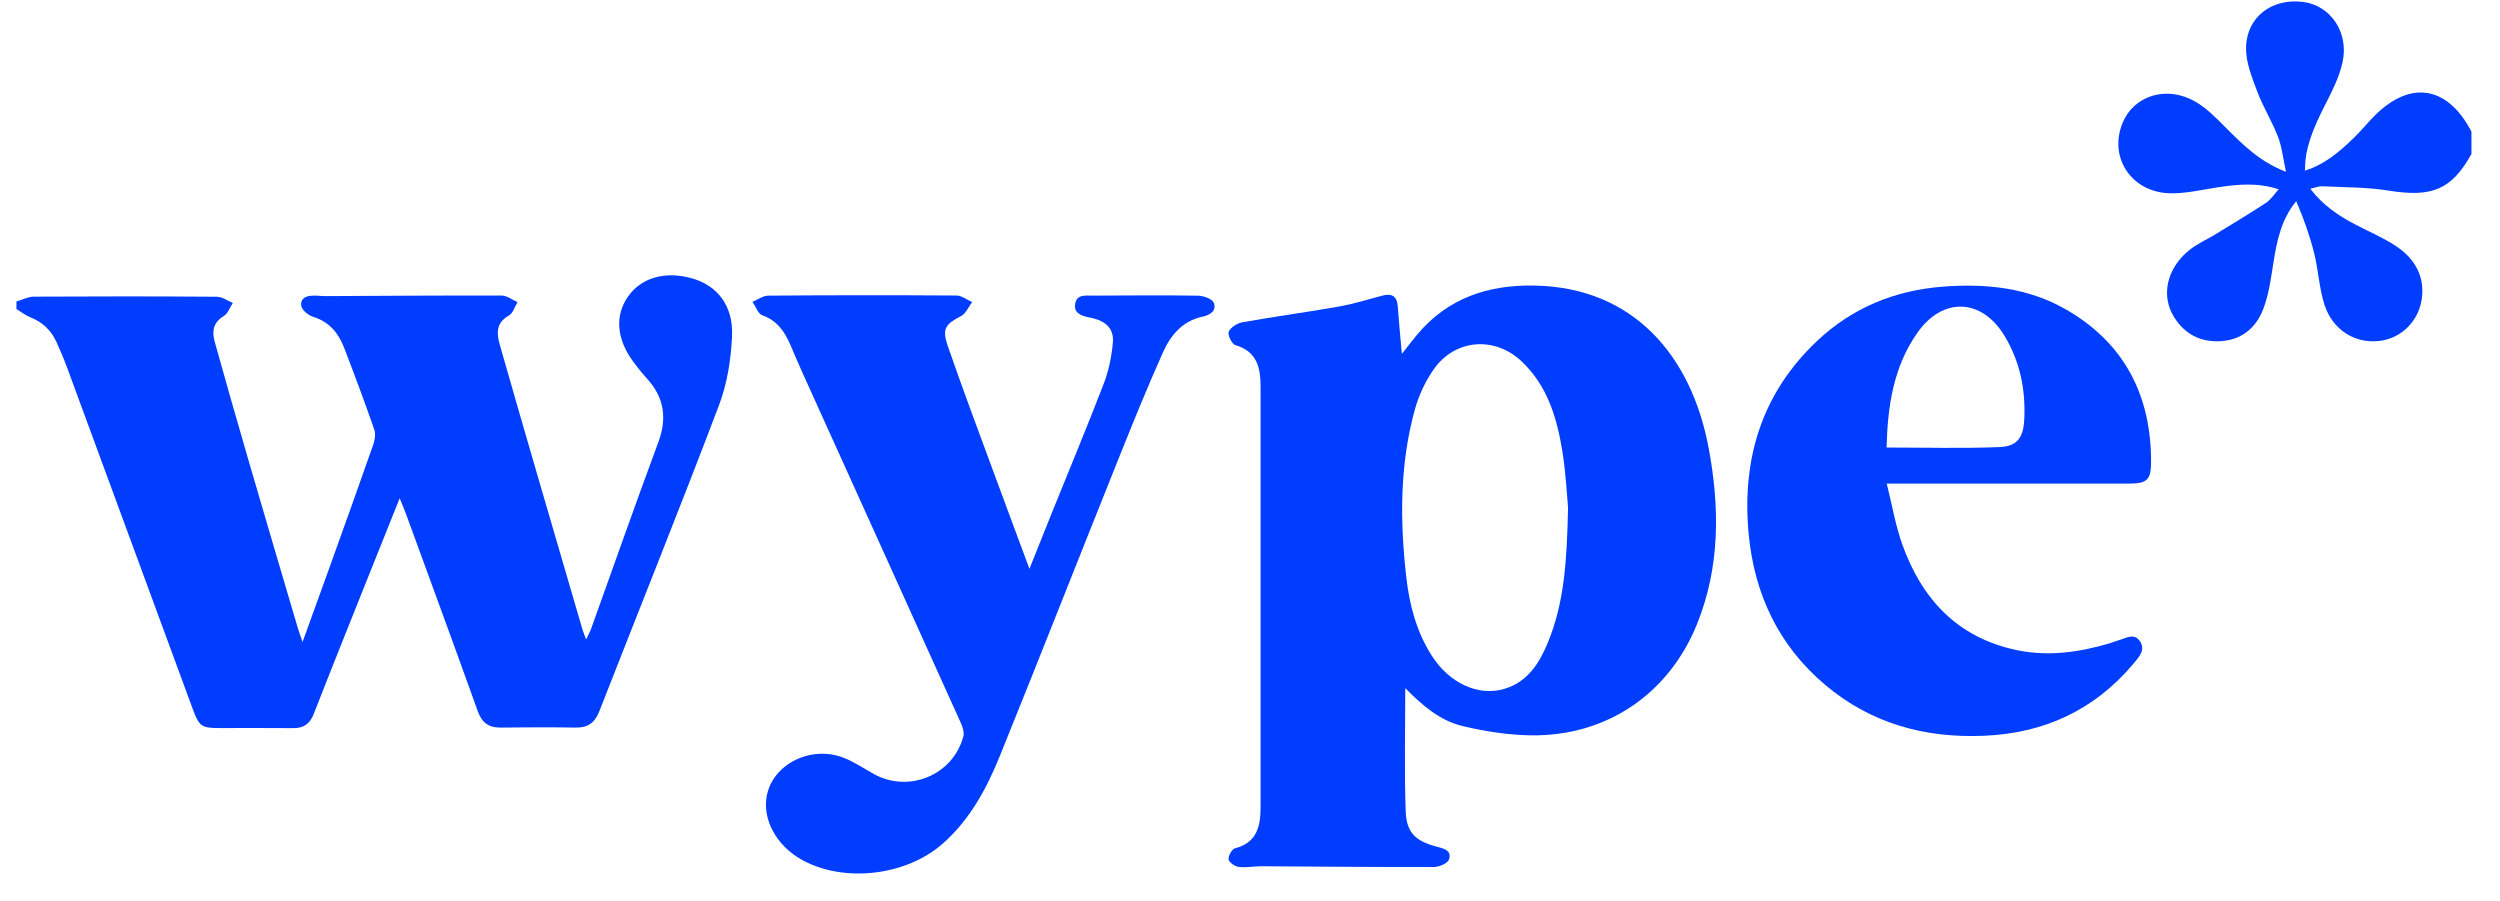
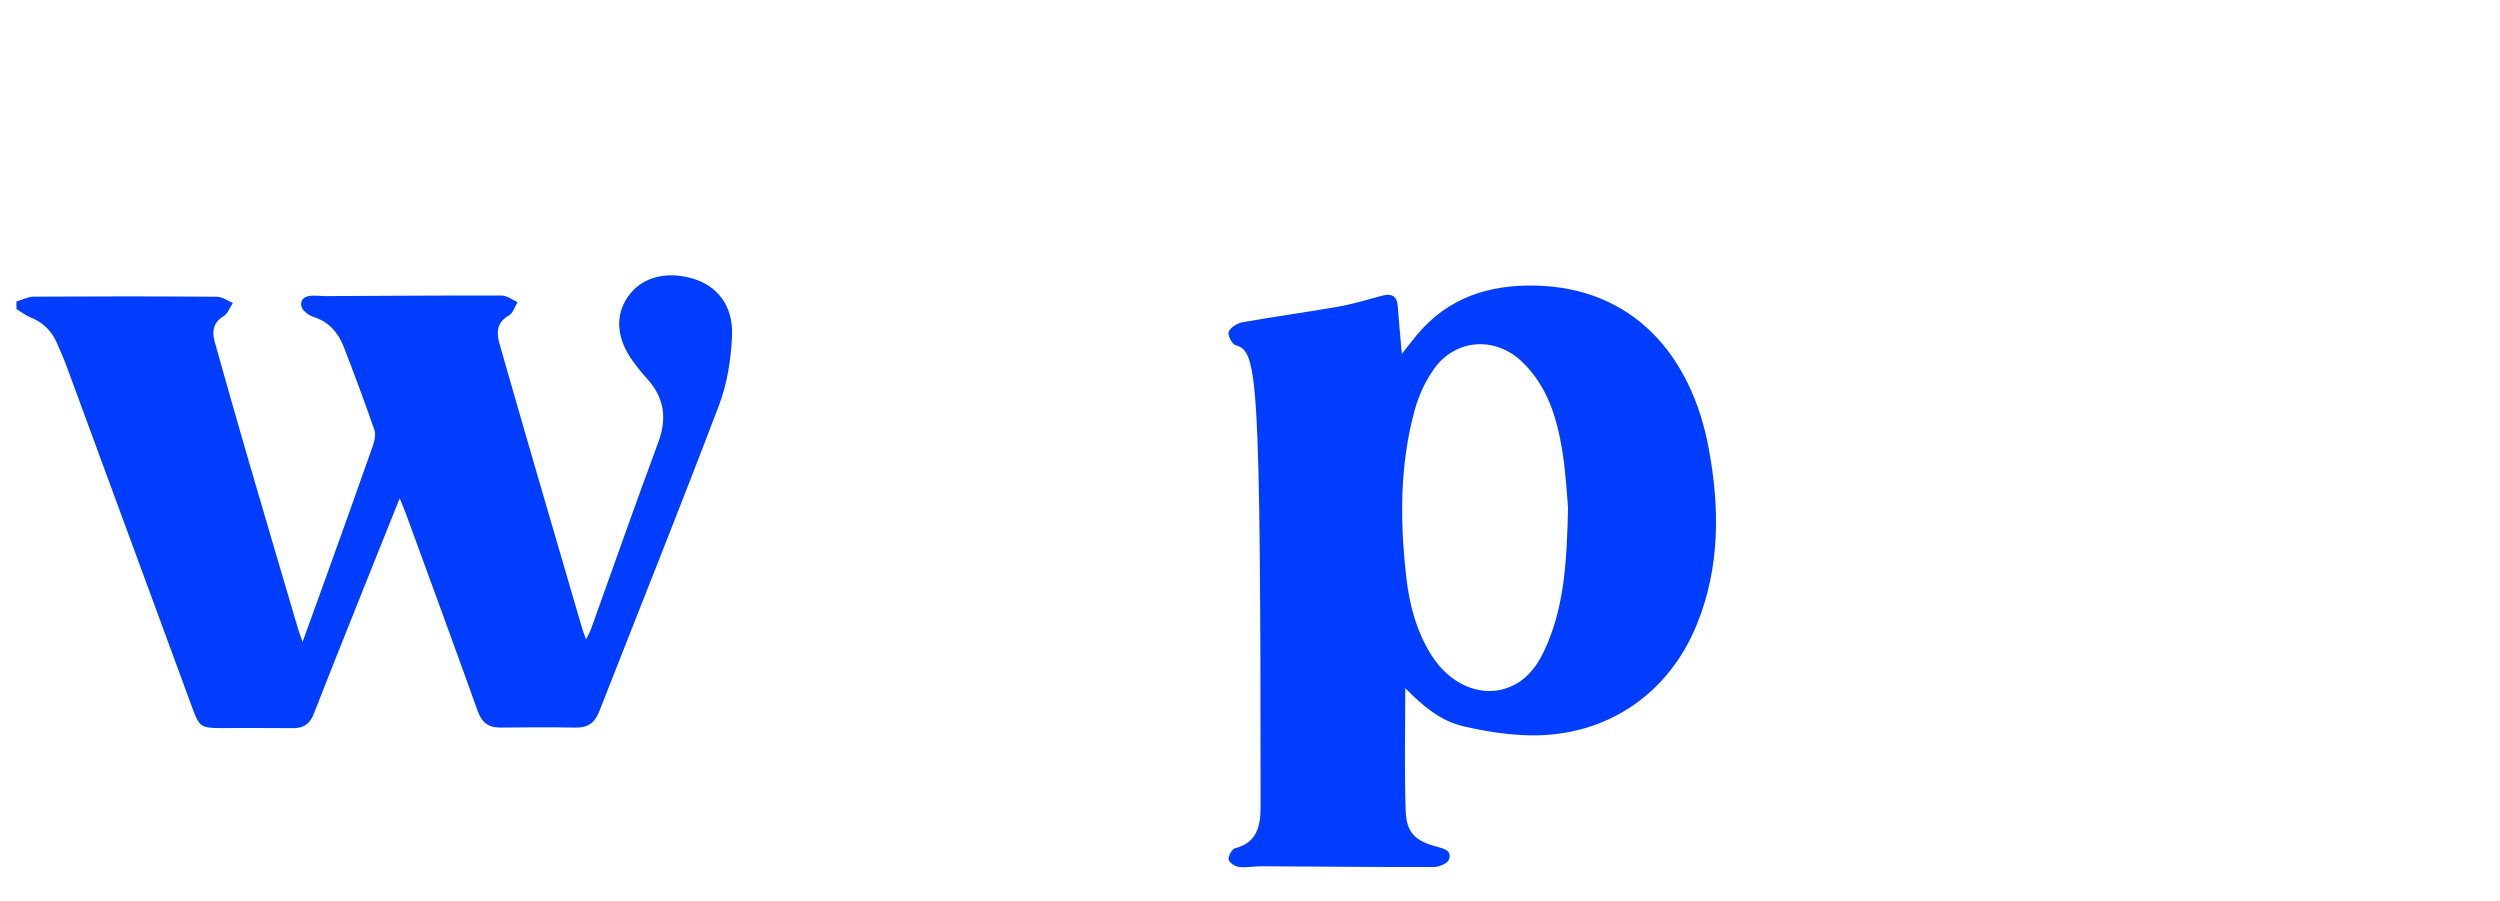
<svg xmlns="http://www.w3.org/2000/svg" width="86" height="31" viewBox="0 0 86 31" fill="none">
  <path d="M0.566 10.371C0.764 10.313 0.962 10.207 1.159 10.205C3.261 10.193 5.362 10.192 7.463 10.208C7.645 10.21 7.827 10.346 8.009 10.421C7.906 10.575 7.838 10.788 7.694 10.874C7.324 11.099 7.288 11.408 7.388 11.764C7.765 13.111 8.146 14.457 8.538 15.8C9.105 17.747 9.68 19.691 10.254 21.636C10.289 21.755 10.334 21.87 10.408 22.083C10.728 21.201 11.015 20.413 11.298 19.623C11.814 18.185 12.332 16.747 12.836 15.305C12.893 15.142 12.93 14.932 12.876 14.778C12.547 13.834 12.198 12.898 11.839 11.965C11.648 11.465 11.332 11.075 10.791 10.906C10.674 10.869 10.555 10.792 10.469 10.703C10.273 10.499 10.343 10.24 10.619 10.185C10.809 10.149 11.015 10.187 11.213 10.186C13.228 10.177 15.242 10.161 17.257 10.167C17.439 10.167 17.621 10.314 17.804 10.393C17.707 10.551 17.646 10.774 17.505 10.854C17.066 11.102 17.078 11.46 17.191 11.854C17.626 13.378 18.067 14.9 18.509 16.422C19.015 18.164 19.526 19.904 20.034 21.645C20.062 21.738 20.099 21.827 20.162 21.999C20.241 21.83 20.298 21.73 20.337 21.622C21.105 19.485 21.855 17.342 22.646 15.213C22.954 14.384 22.849 13.679 22.262 13.03C22.089 12.839 21.926 12.638 21.775 12.43C21.205 11.65 21.148 10.852 21.605 10.2C22.053 9.56 22.857 9.322 23.762 9.563C24.656 9.8 25.229 10.499 25.182 11.557C25.147 12.357 25.018 13.192 24.734 13.938C23.397 17.464 21.988 20.962 20.614 24.474C20.463 24.861 20.222 25.036 19.807 25.029C18.948 25.015 18.089 25.017 17.23 25.029C16.816 25.034 16.579 24.867 16.436 24.467C15.626 22.208 14.798 19.956 13.975 17.703C13.918 17.545 13.851 17.392 13.749 17.14C13.336 18.172 12.959 19.11 12.584 20.049C11.986 21.549 11.383 23.046 10.797 24.55C10.664 24.891 10.457 25.051 10.092 25.048C9.248 25.039 8.404 25.046 7.56 25.045C6.929 25.045 6.851 24.991 6.628 24.384C5.183 20.457 3.739 16.529 2.292 12.602C2.188 12.321 2.067 12.046 1.945 11.772C1.762 11.36 1.459 11.079 1.036 10.911C0.869 10.845 0.723 10.725 0.566 10.629C0.566 10.543 0.566 10.457 0.566 10.371Z" fill="#003DFF" />
-   <path d="M85.015 5.302C84.331 6.529 83.654 6.796 82.179 6.558C81.425 6.436 80.65 6.446 79.884 6.408C79.765 6.402 79.644 6.456 79.474 6.493C79.912 7.064 80.439 7.418 81.01 7.716C81.478 7.961 81.97 8.169 82.41 8.458C83.017 8.856 83.391 9.432 83.321 10.187C83.244 11.021 82.616 11.645 81.838 11.73C81.008 11.821 80.242 11.353 79.961 10.48C79.779 9.915 79.754 9.301 79.61 8.722C79.458 8.111 79.246 7.514 78.99 6.92C78.475 7.552 78.33 8.268 78.212 9C78.124 9.546 78.054 10.11 77.86 10.622C77.62 11.253 77.14 11.685 76.415 11.735C75.71 11.783 75.159 11.504 74.786 10.905C74.332 10.173 74.531 9.242 75.3 8.613C75.573 8.39 75.909 8.246 76.213 8.059C76.796 7.703 77.382 7.351 77.954 6.976C78.112 6.872 78.221 6.694 78.387 6.513C77.656 6.271 76.981 6.341 76.303 6.442C75.754 6.525 75.2 6.661 74.651 6.649C73.314 6.618 72.525 5.405 73.02 4.221C73.413 3.279 74.538 2.929 75.521 3.497C75.908 3.72 76.238 4.059 76.558 4.381C77.144 4.969 77.724 5.557 78.638 5.911C78.538 5.452 78.5 5.058 78.362 4.702C78.158 4.171 77.848 3.68 77.649 3.148C77.466 2.662 77.255 2.141 77.264 1.639C77.283 0.576 78.164 -0.073 79.237 0.068C80.175 0.191 80.813 1.124 80.582 2.149C80.472 2.641 80.237 3.114 80.004 3.568C79.504 4.541 79.292 5.153 79.289 5.87C79.975 5.658 80.484 5.214 80.972 4.742C81.178 4.544 81.362 4.324 81.557 4.114C82.832 2.736 84.167 2.896 85.018 4.528V5.302H85.015Z" fill="#003DFF" />
-   <path d="M48.341 23.672C48.341 25.085 48.306 26.499 48.356 27.91C48.383 28.652 48.702 28.932 49.413 29.123C49.647 29.185 49.958 29.247 49.844 29.569C49.796 29.704 49.498 29.826 49.313 29.826C47.339 29.831 45.365 29.809 43.39 29.799C43.133 29.798 42.873 29.854 42.621 29.823C42.487 29.807 42.284 29.674 42.265 29.568C42.245 29.45 42.377 29.209 42.483 29.182C43.254 28.984 43.364 28.403 43.364 27.752C43.366 22.941 43.365 18.13 43.364 13.32C43.364 12.669 43.256 12.093 42.498 11.873C42.377 11.838 42.221 11.517 42.268 11.411C42.335 11.259 42.562 11.117 42.742 11.085C43.839 10.89 44.944 10.742 46.041 10.548C46.546 10.459 47.041 10.309 47.536 10.174C47.878 10.08 48.058 10.181 48.084 10.547C48.12 11.055 48.17 11.562 48.224 12.173C48.44 11.9 48.585 11.711 48.737 11.527C49.798 10.246 51.206 9.789 52.815 9.824C56.193 9.898 58.185 12.236 58.778 15.413C59.161 17.461 59.174 19.517 58.367 21.494C57.391 23.884 55.256 25.328 52.671 25.296C51.881 25.285 51.078 25.159 50.308 24.975C49.527 24.788 48.922 24.261 48.34 23.671L48.341 23.672ZM53.941 17.462C53.903 17.07 53.868 16.297 53.747 15.537C53.562 14.383 53.235 13.273 52.344 12.431C51.415 11.554 50.047 11.661 49.317 12.709C49.029 13.122 48.803 13.608 48.669 14.095C48.149 15.982 48.157 17.908 48.374 19.838C48.482 20.796 48.722 21.721 49.247 22.547C49.852 23.501 50.851 23.966 51.754 23.696C52.54 23.461 52.942 22.832 53.235 22.131C53.809 20.759 53.902 19.306 53.941 17.462Z" fill="#003DFF" />
-   <path d="M64.903 16.634C65.09 17.381 65.205 18.072 65.436 18.721C66.109 20.605 67.33 21.93 69.362 22.361C70.455 22.593 71.523 22.441 72.577 22.128C72.672 22.099 72.765 22.058 72.861 22.032C73.114 21.965 73.405 21.758 73.608 22.049C73.825 22.36 73.574 22.611 73.381 22.842C72.04 24.434 70.31 25.224 68.247 25.311C66.214 25.396 64.361 24.889 62.786 23.56C61.17 22.197 60.34 20.41 60.151 18.337C59.918 15.778 60.608 13.516 62.518 11.719C63.727 10.581 65.189 9.987 66.843 9.86C68.325 9.747 69.768 9.896 71.075 10.649C73.094 11.812 74.007 13.621 73.997 15.919C73.994 16.511 73.843 16.635 73.249 16.635C70.672 16.635 68.096 16.635 65.52 16.635H64.903V16.634ZM64.898 15.395C66.235 15.395 67.506 15.43 68.773 15.38C69.379 15.357 69.597 15.071 69.633 14.456C69.689 13.435 69.497 12.459 68.968 11.573C68.181 10.256 66.83 10.198 65.951 11.456C65.132 12.628 64.934 13.977 64.898 15.394V15.395Z" fill="#003DFF" />
-   <path d="M35.411 19.572C35.703 18.844 35.939 18.248 36.178 17.655C36.777 16.17 37.394 14.694 37.968 13.2C38.139 12.755 38.239 12.268 38.282 11.792C38.325 11.324 38.061 11.06 37.599 10.948C37.543 10.934 37.487 10.924 37.431 10.912C37.178 10.855 36.931 10.762 36.987 10.447C37.044 10.121 37.333 10.17 37.573 10.169C38.786 10.165 39.999 10.152 41.211 10.171C41.402 10.175 41.706 10.283 41.756 10.418C41.857 10.692 41.63 10.839 41.355 10.897C40.673 11.043 40.266 11.539 40.006 12.121C39.457 13.346 38.954 14.591 38.455 15.837C37.1 19.219 35.768 22.611 34.402 25.988C33.944 27.119 33.37 28.193 32.431 29.02C31.173 30.128 29.048 30.377 27.603 29.588C26.721 29.107 26.216 28.194 26.378 27.37C26.591 26.28 27.899 25.626 29.028 26.07C29.384 26.21 29.709 26.429 30.046 26.618C31.254 27.298 32.786 26.668 33.141 25.327C33.178 25.184 33.108 24.994 33.042 24.846C31.232 20.834 29.415 16.824 27.601 12.814C27.46 12.501 27.327 12.185 27.192 11.87C26.994 11.411 26.736 11.027 26.223 10.846C26.075 10.793 25.997 10.543 25.886 10.382C26.067 10.308 26.247 10.171 26.43 10.17C28.587 10.153 30.745 10.152 32.902 10.166C33.082 10.167 33.262 10.313 33.442 10.391C33.317 10.556 33.226 10.787 33.059 10.873C32.531 11.146 32.398 11.305 32.599 11.889C33.107 13.36 33.656 14.817 34.193 16.279C34.581 17.336 34.977 18.392 35.414 19.571L35.411 19.572Z" fill="#003DFF" />
+   <path d="M48.341 23.672C48.341 25.085 48.306 26.499 48.356 27.91C48.383 28.652 48.702 28.932 49.413 29.123C49.647 29.185 49.958 29.247 49.844 29.569C49.796 29.704 49.498 29.826 49.313 29.826C47.339 29.831 45.365 29.809 43.39 29.799C43.133 29.798 42.873 29.854 42.621 29.823C42.487 29.807 42.284 29.674 42.265 29.568C42.245 29.45 42.377 29.209 42.483 29.182C43.254 28.984 43.364 28.403 43.364 27.752C43.364 12.669 43.256 12.093 42.498 11.873C42.377 11.838 42.221 11.517 42.268 11.411C42.335 11.259 42.562 11.117 42.742 11.085C43.839 10.89 44.944 10.742 46.041 10.548C46.546 10.459 47.041 10.309 47.536 10.174C47.878 10.08 48.058 10.181 48.084 10.547C48.12 11.055 48.17 11.562 48.224 12.173C48.44 11.9 48.585 11.711 48.737 11.527C49.798 10.246 51.206 9.789 52.815 9.824C56.193 9.898 58.185 12.236 58.778 15.413C59.161 17.461 59.174 19.517 58.367 21.494C57.391 23.884 55.256 25.328 52.671 25.296C51.881 25.285 51.078 25.159 50.308 24.975C49.527 24.788 48.922 24.261 48.34 23.671L48.341 23.672ZM53.941 17.462C53.903 17.07 53.868 16.297 53.747 15.537C53.562 14.383 53.235 13.273 52.344 12.431C51.415 11.554 50.047 11.661 49.317 12.709C49.029 13.122 48.803 13.608 48.669 14.095C48.149 15.982 48.157 17.908 48.374 19.838C48.482 20.796 48.722 21.721 49.247 22.547C49.852 23.501 50.851 23.966 51.754 23.696C52.54 23.461 52.942 22.832 53.235 22.131C53.809 20.759 53.902 19.306 53.941 17.462Z" fill="#003DFF" />
</svg>